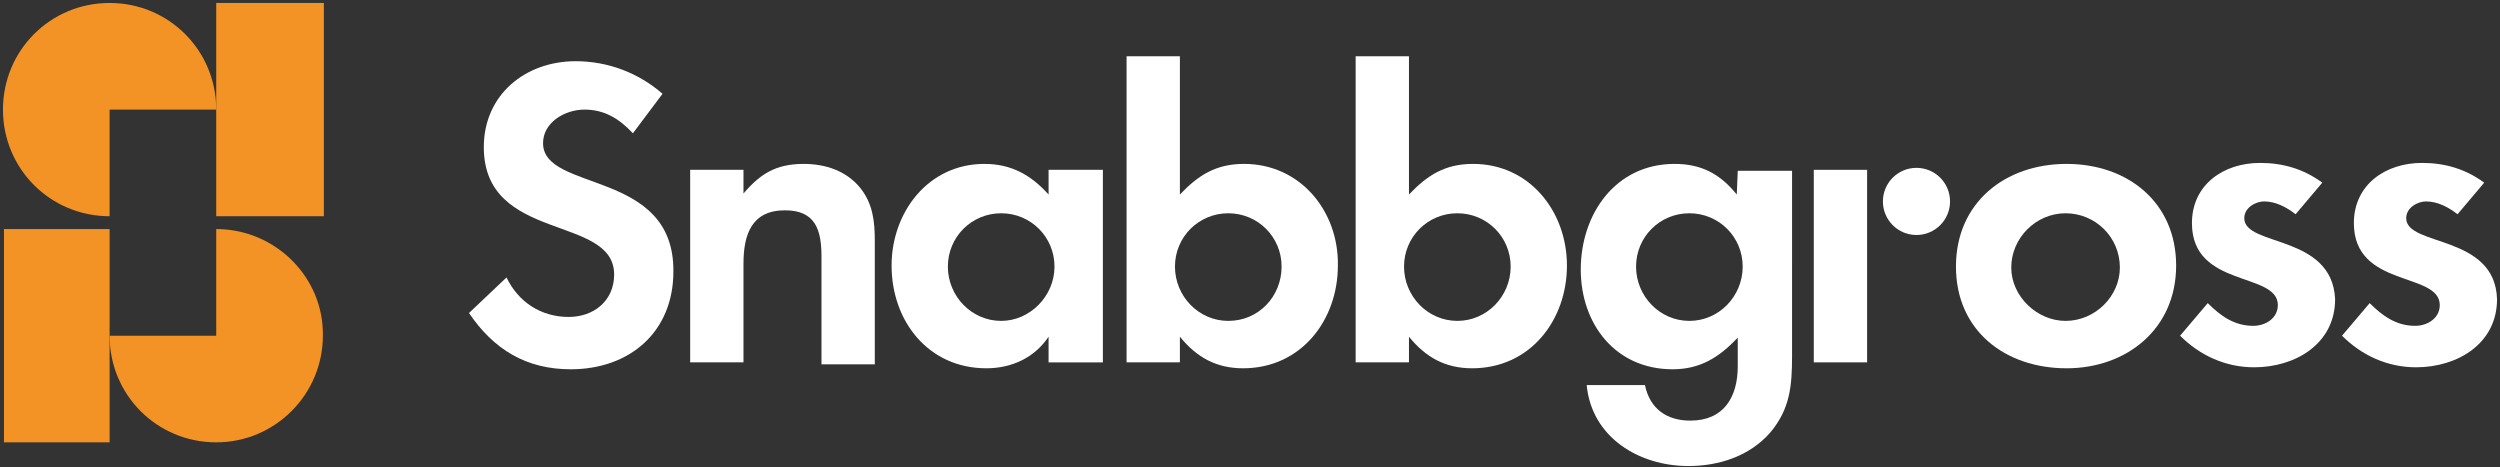
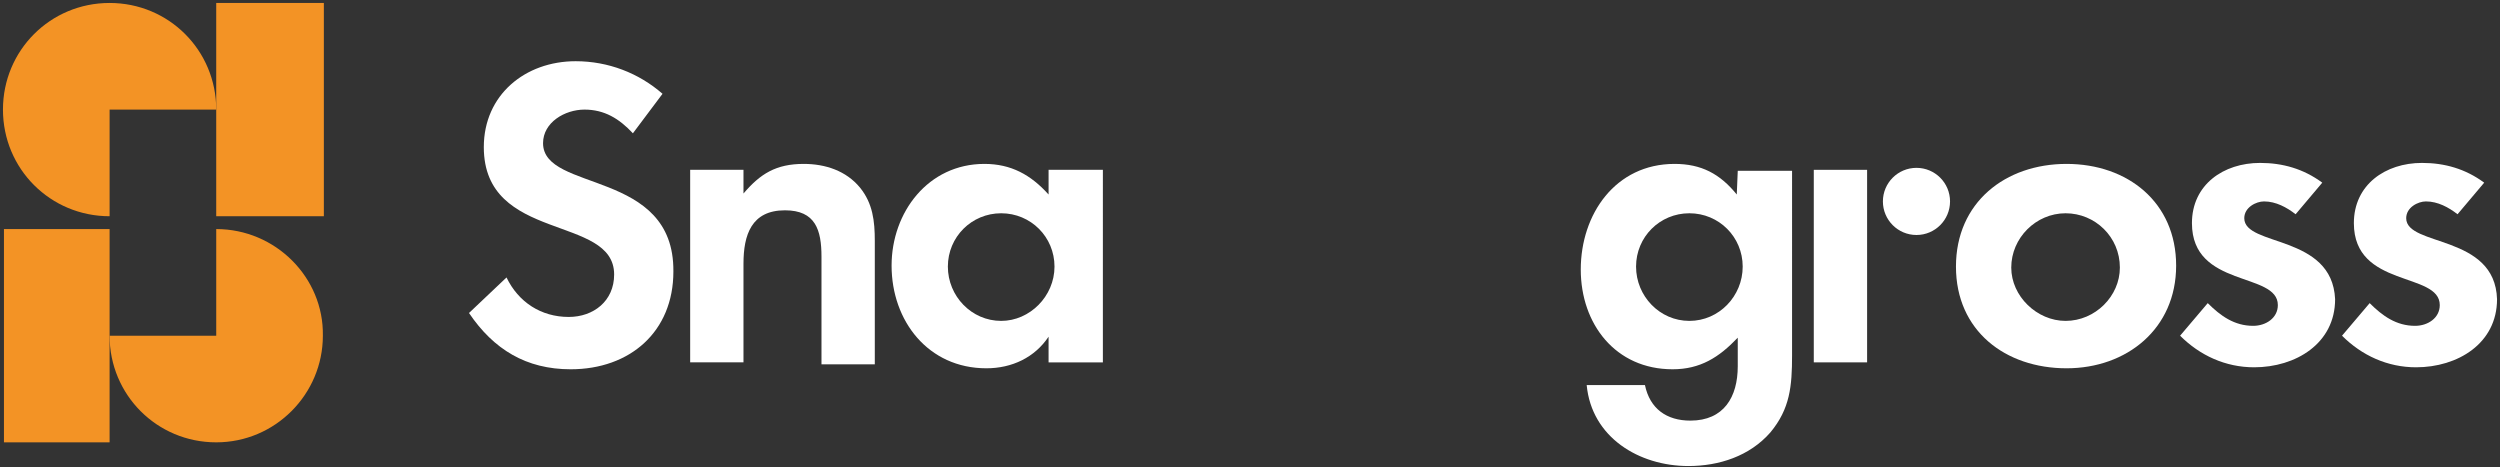
<svg xmlns="http://www.w3.org/2000/svg" version="1.1" id="Layer_1" x="0px" y="0px" viewBox="0 0 253.2 47.3" style="enable-background:new 0 0 253.2 47.3;" xml:space="preserve">
  <rect x="0" y="0" width="253.2" height="47.3" fill="#333333" stroke="none" />
  <style type="text/css">
	.st0{fill:#F39325;}
	.st1{fill:#FFFFFF;}
</style>
  <g>
    <g>
      <polygon class="st0" points="21.9,11.1 21.9,11.1 21.9,21.9 32.8,21.9 32.8,0.3 21.9,0.3   " />
      <path class="st0" d="M11.1,0.3c-6,0-10.8,4.8-10.8,10.8s4.8,10.8,10.8,10.8V11.1h10.8C21.9,5.1,17.1,0.3,11.1,0.3z" />
      <polygon class="st0" points="0.4,23.2 0.4,44.8 11.1,44.8 11.1,34 11.1,23.2   " />
      <path class="st0" d="M21.9,23.2V34H11.1c0,6,4.8,10.8,10.8,10.8S32.7,39.9,32.7,34C32.8,28.1,27.9,23.2,21.9,23.2z" />
    </g>
    <g>
      <path class="st1" d="M55,14.5c0-2.1,2.2-3.4,4.2-3.4c2,0,3.5,0.9,4.9,2.4l3-4c-2.4-2.1-5.5-3.3-8.8-3.3c-5.1,0-9.3,3.4-9.3,8.7    c0,9.7,13.2,6.8,13.2,12.9c0,2.7-2.1,4.3-4.6,4.3c-2.8,0-5.1-1.5-6.3-4l-3.8,3.6c2.5,3.7,5.8,5.7,10.3,5.7c6,0,10.4-3.8,10.4-9.9    C68.3,17.1,55,19.5,55,14.5z" />
      <path class="st1" d="M81.4,16.6c-2.8,0-4.4,1-6.1,3v-2.4h-5.4v19.5h5.4V26.7c0-2.9,0.8-5.4,4.2-5.4c3.1,0,3.7,2,3.7,4.7v10.9h5.4    V24.4c0-2-0.2-3.8-1.5-5.4C85.7,17.3,83.6,16.6,81.4,16.6z" />
      <path class="st1" d="M106.2,19.7c-1.8-2-3.8-3.1-6.5-3.1c-5.7,0-9.4,4.9-9.4,10.3c0,5.6,3.7,10.4,9.6,10.4c2.6,0,4.9-1.1,6.3-3.2    v2.6h5.5V17.2h-5.5V19.7z M101.4,32.5c-3,0-5.4-2.5-5.4-5.5c0-3,2.4-5.4,5.4-5.4c3,0,5.4,2.4,5.4,5.4    C106.8,30,104.3,32.5,101.4,32.5z" />
-       <path class="st1" d="M126,16.6c-2.8,0-4.6,1.1-6.5,3.1v-14h-5.4v31h5.4v-2.6c1.7,2.1,3.7,3.2,6.4,3.2c5.9,0,9.6-4.9,9.6-10.4    C135.6,21.4,131.7,16.6,126,16.6z M124.4,32.5c-3,0-5.4-2.5-5.4-5.5c0-3,2.4-5.4,5.4-5.4c3,0,5.4,2.4,5.4,5.4    S127.5,32.5,124.4,32.5z" />
-       <path class="st1" d="M149.2,16.6c-2.8,0-4.6,1.1-6.5,3.1v-14h-5.4v31h5.4v-2.6c1.7,2.1,3.7,3.2,6.4,3.2c5.9,0,9.6-4.9,9.6-10.4    C158.7,21.4,154.9,16.6,149.2,16.6z M147.6,32.5c-3,0-5.4-2.5-5.4-5.5c0-3,2.4-5.4,5.4-5.4s5.4,2.4,5.4,5.4S150.6,32.5,147.6,32.5    z" />
      <path class="st1" d="M175.9,19.7c-1.7-2.1-3.6-3.1-6.3-3.1c-6,0-9.5,5.1-9.5,10.7c0,5.5,3.5,10.1,9.3,10.1c2.8,0,4.7-1.2,6.6-3.2    v2.9c0,3.1-1.4,5.5-4.8,5.5c-2.4,0-4.1-1.2-4.6-3.6h-5.9c0.5,5.3,5.3,8.2,10.3,8.2c3.1,0,6.2-1,8.3-3.4c2-2.4,2.2-4.7,2.2-7.8    V17.3h-5.5L175.9,19.7L175.9,19.7z M171.1,32.5c-3,0-5.4-2.5-5.4-5.5c0-3,2.4-5.4,5.4-5.4s5.4,2.4,5.4,5.4S174.1,32.5,171.1,32.5z    " />
      <rect x="183.7" y="17.2" class="st1" width="5.4" height="19.5" />
      <path class="st1" d="M209.3,16.6c-6.2,0-11.2,3.9-11.2,10.4c0,6.5,5,10.3,11.2,10.3c6.1,0,11.1-4,11.1-10.4S215.5,16.6,209.3,16.6    z M209.2,32.5c-2.9,0-5.5-2.5-5.5-5.4c0-3,2.5-5.5,5.5-5.5c3,0,5.5,2.4,5.5,5.5C214.7,30,212.2,32.5,209.2,32.5z" />
      <path class="st1" d="M227.3,22.1c0-1.1,1.2-1.7,2-1.7c1.2,0,2.3,0.6,3.2,1.3l2.7-3.2c-1.9-1.4-4-2-6.3-2c-3.7,0-6.9,2.2-6.9,6.1    c0,6.6,8.7,4.9,8.7,8.3c0,1.3-1.2,2.1-2.5,2.1c-1.9,0-3.3-1-4.6-2.3l-2.8,3.3c2,2,4.6,3.2,7.5,3.2c4.2,0,8.2-2.4,8.2-6.9    C236.2,23.7,227.3,25,227.3,22.1z" />
      <path class="st1" d="M243.7,22.1c0-1.1,1.2-1.7,2-1.7c1.2,0,2.3,0.6,3.2,1.3l2.7-3.2c-1.9-1.4-4-2-6.3-2c-3.7,0-6.9,2.2-6.9,6.1    c0,6.6,8.7,4.9,8.7,8.3c0,1.3-1.2,2.1-2.5,2.1c-1.9,0-3.3-1-4.6-2.3l-2.8,3.3c2,2,4.6,3.2,7.5,3.2c4.2,0,8.2-2.4,8.2-6.9    C252.7,23.7,243.7,25,243.7,22.1z" />
      <circle class="st1" cx="194.1" cy="20.4" r="3.4" />
    </g>
  </g>
</svg>